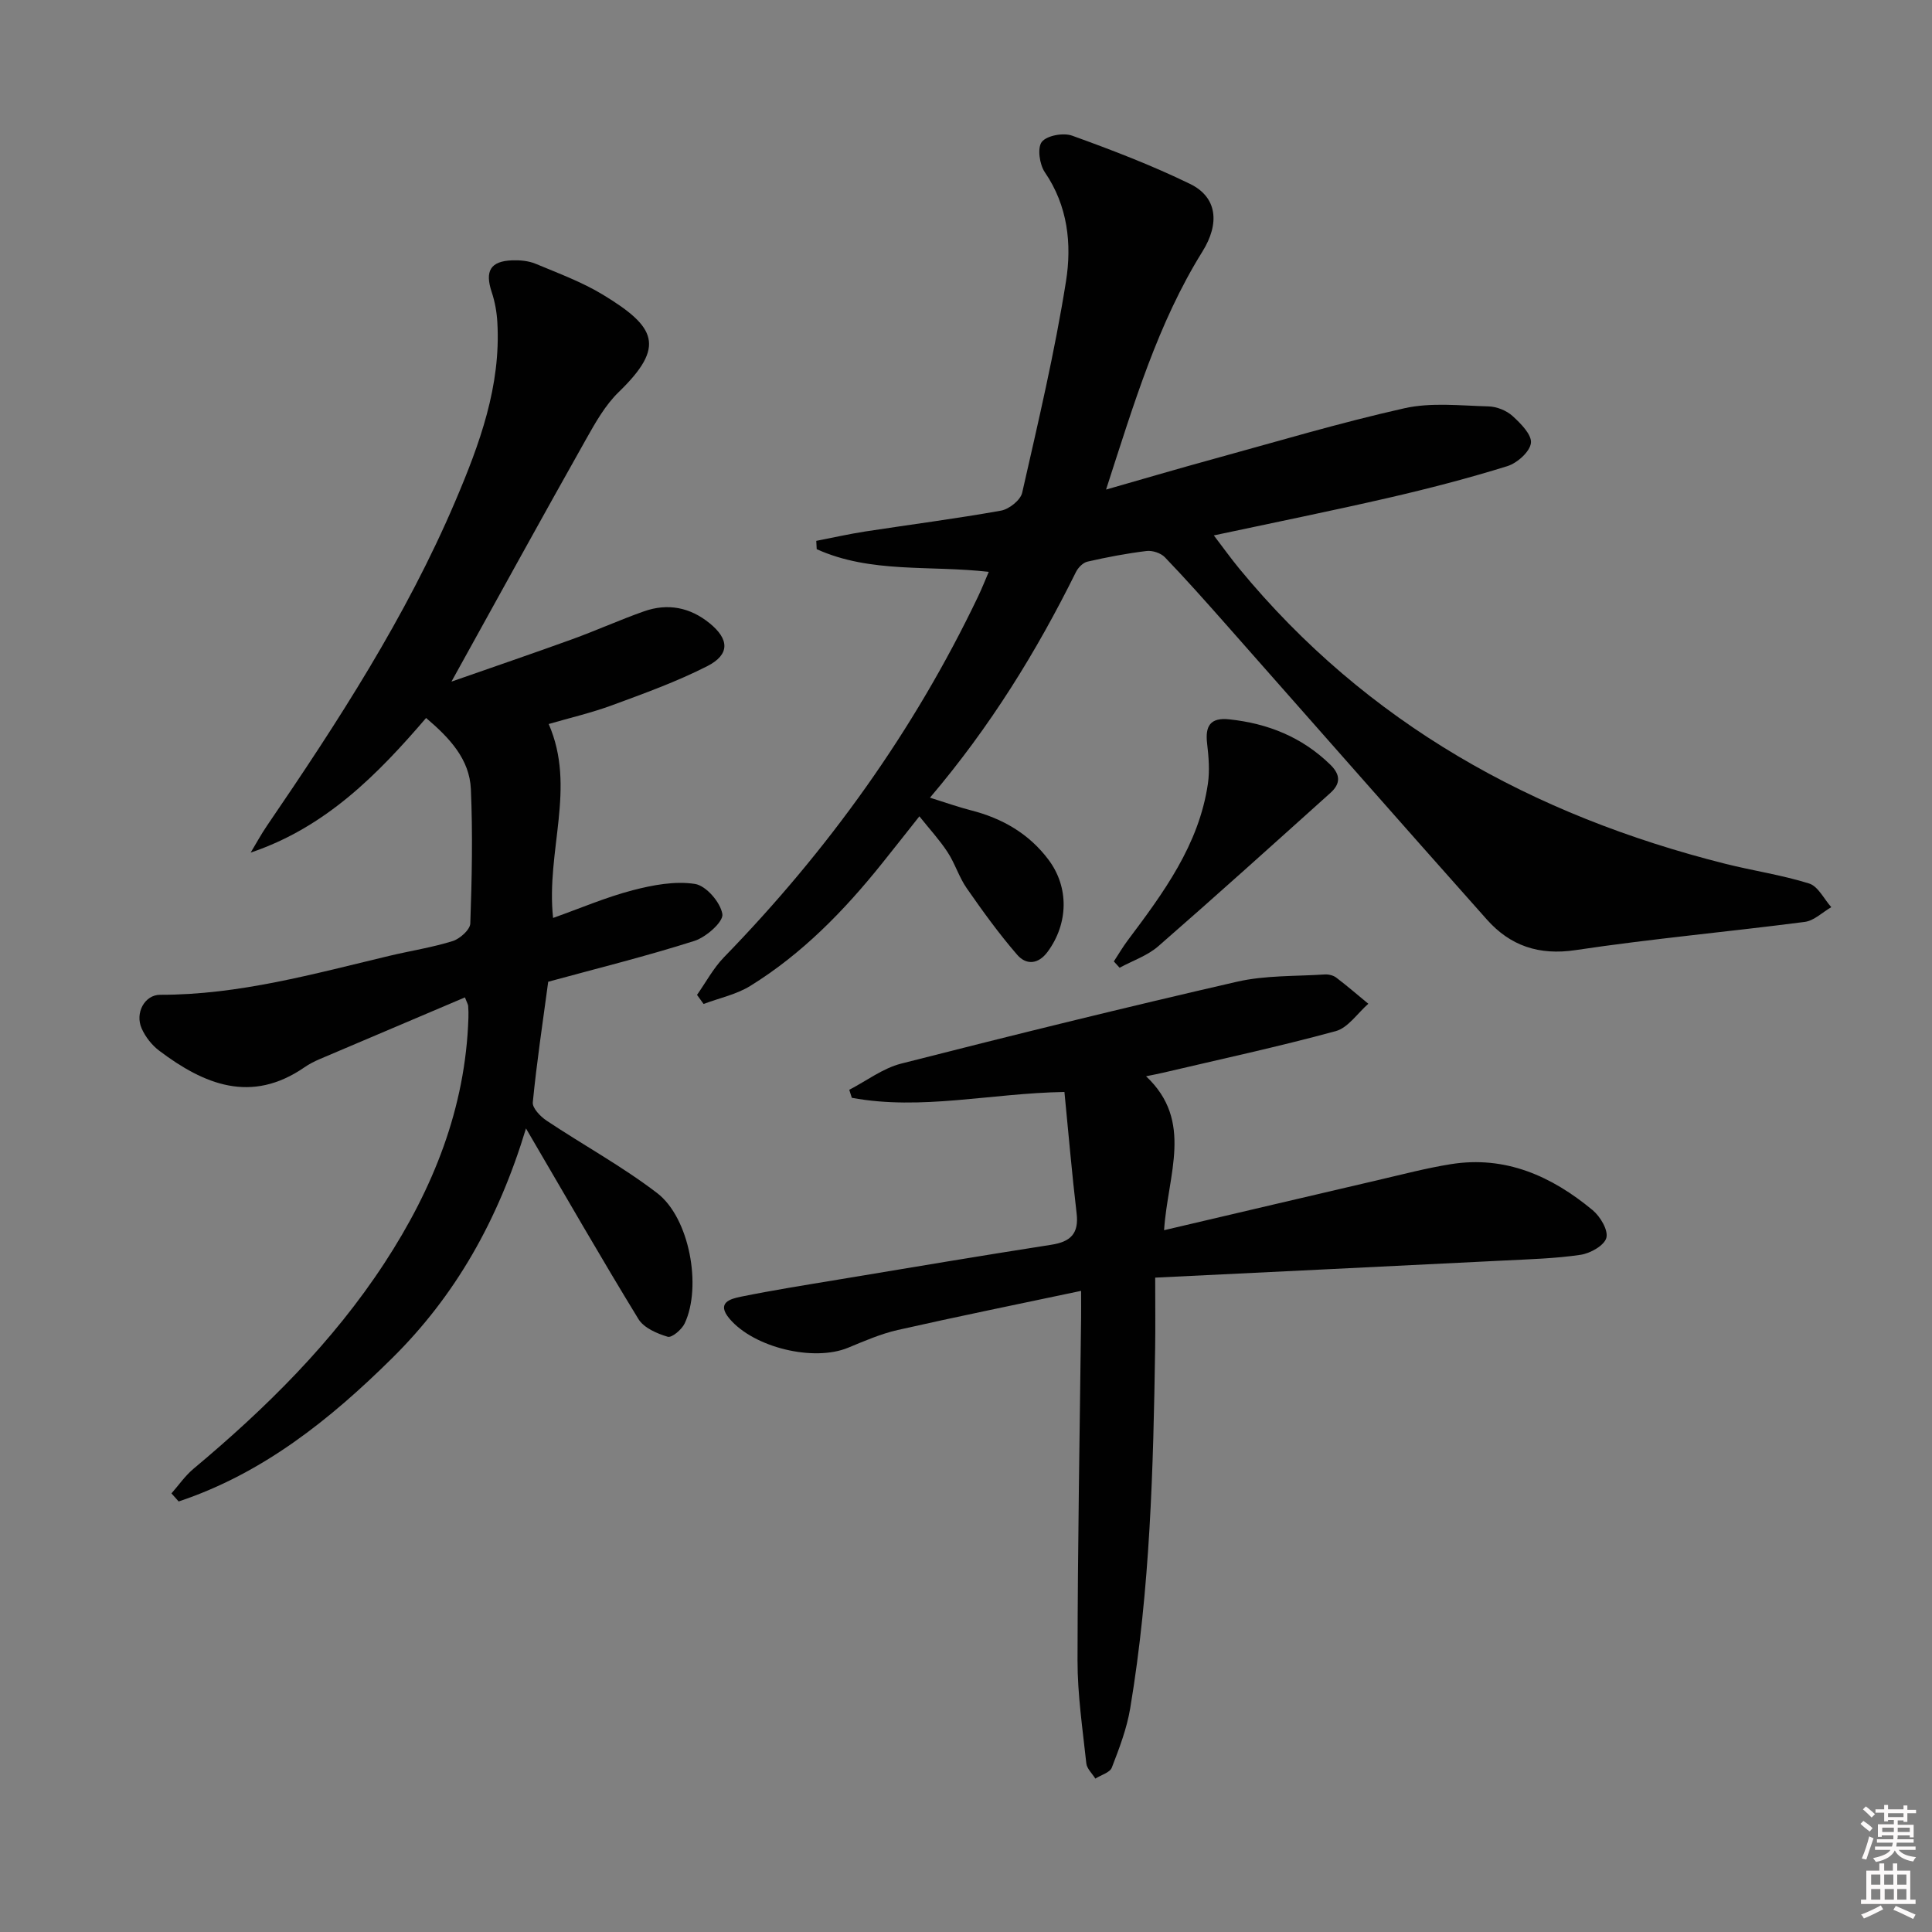
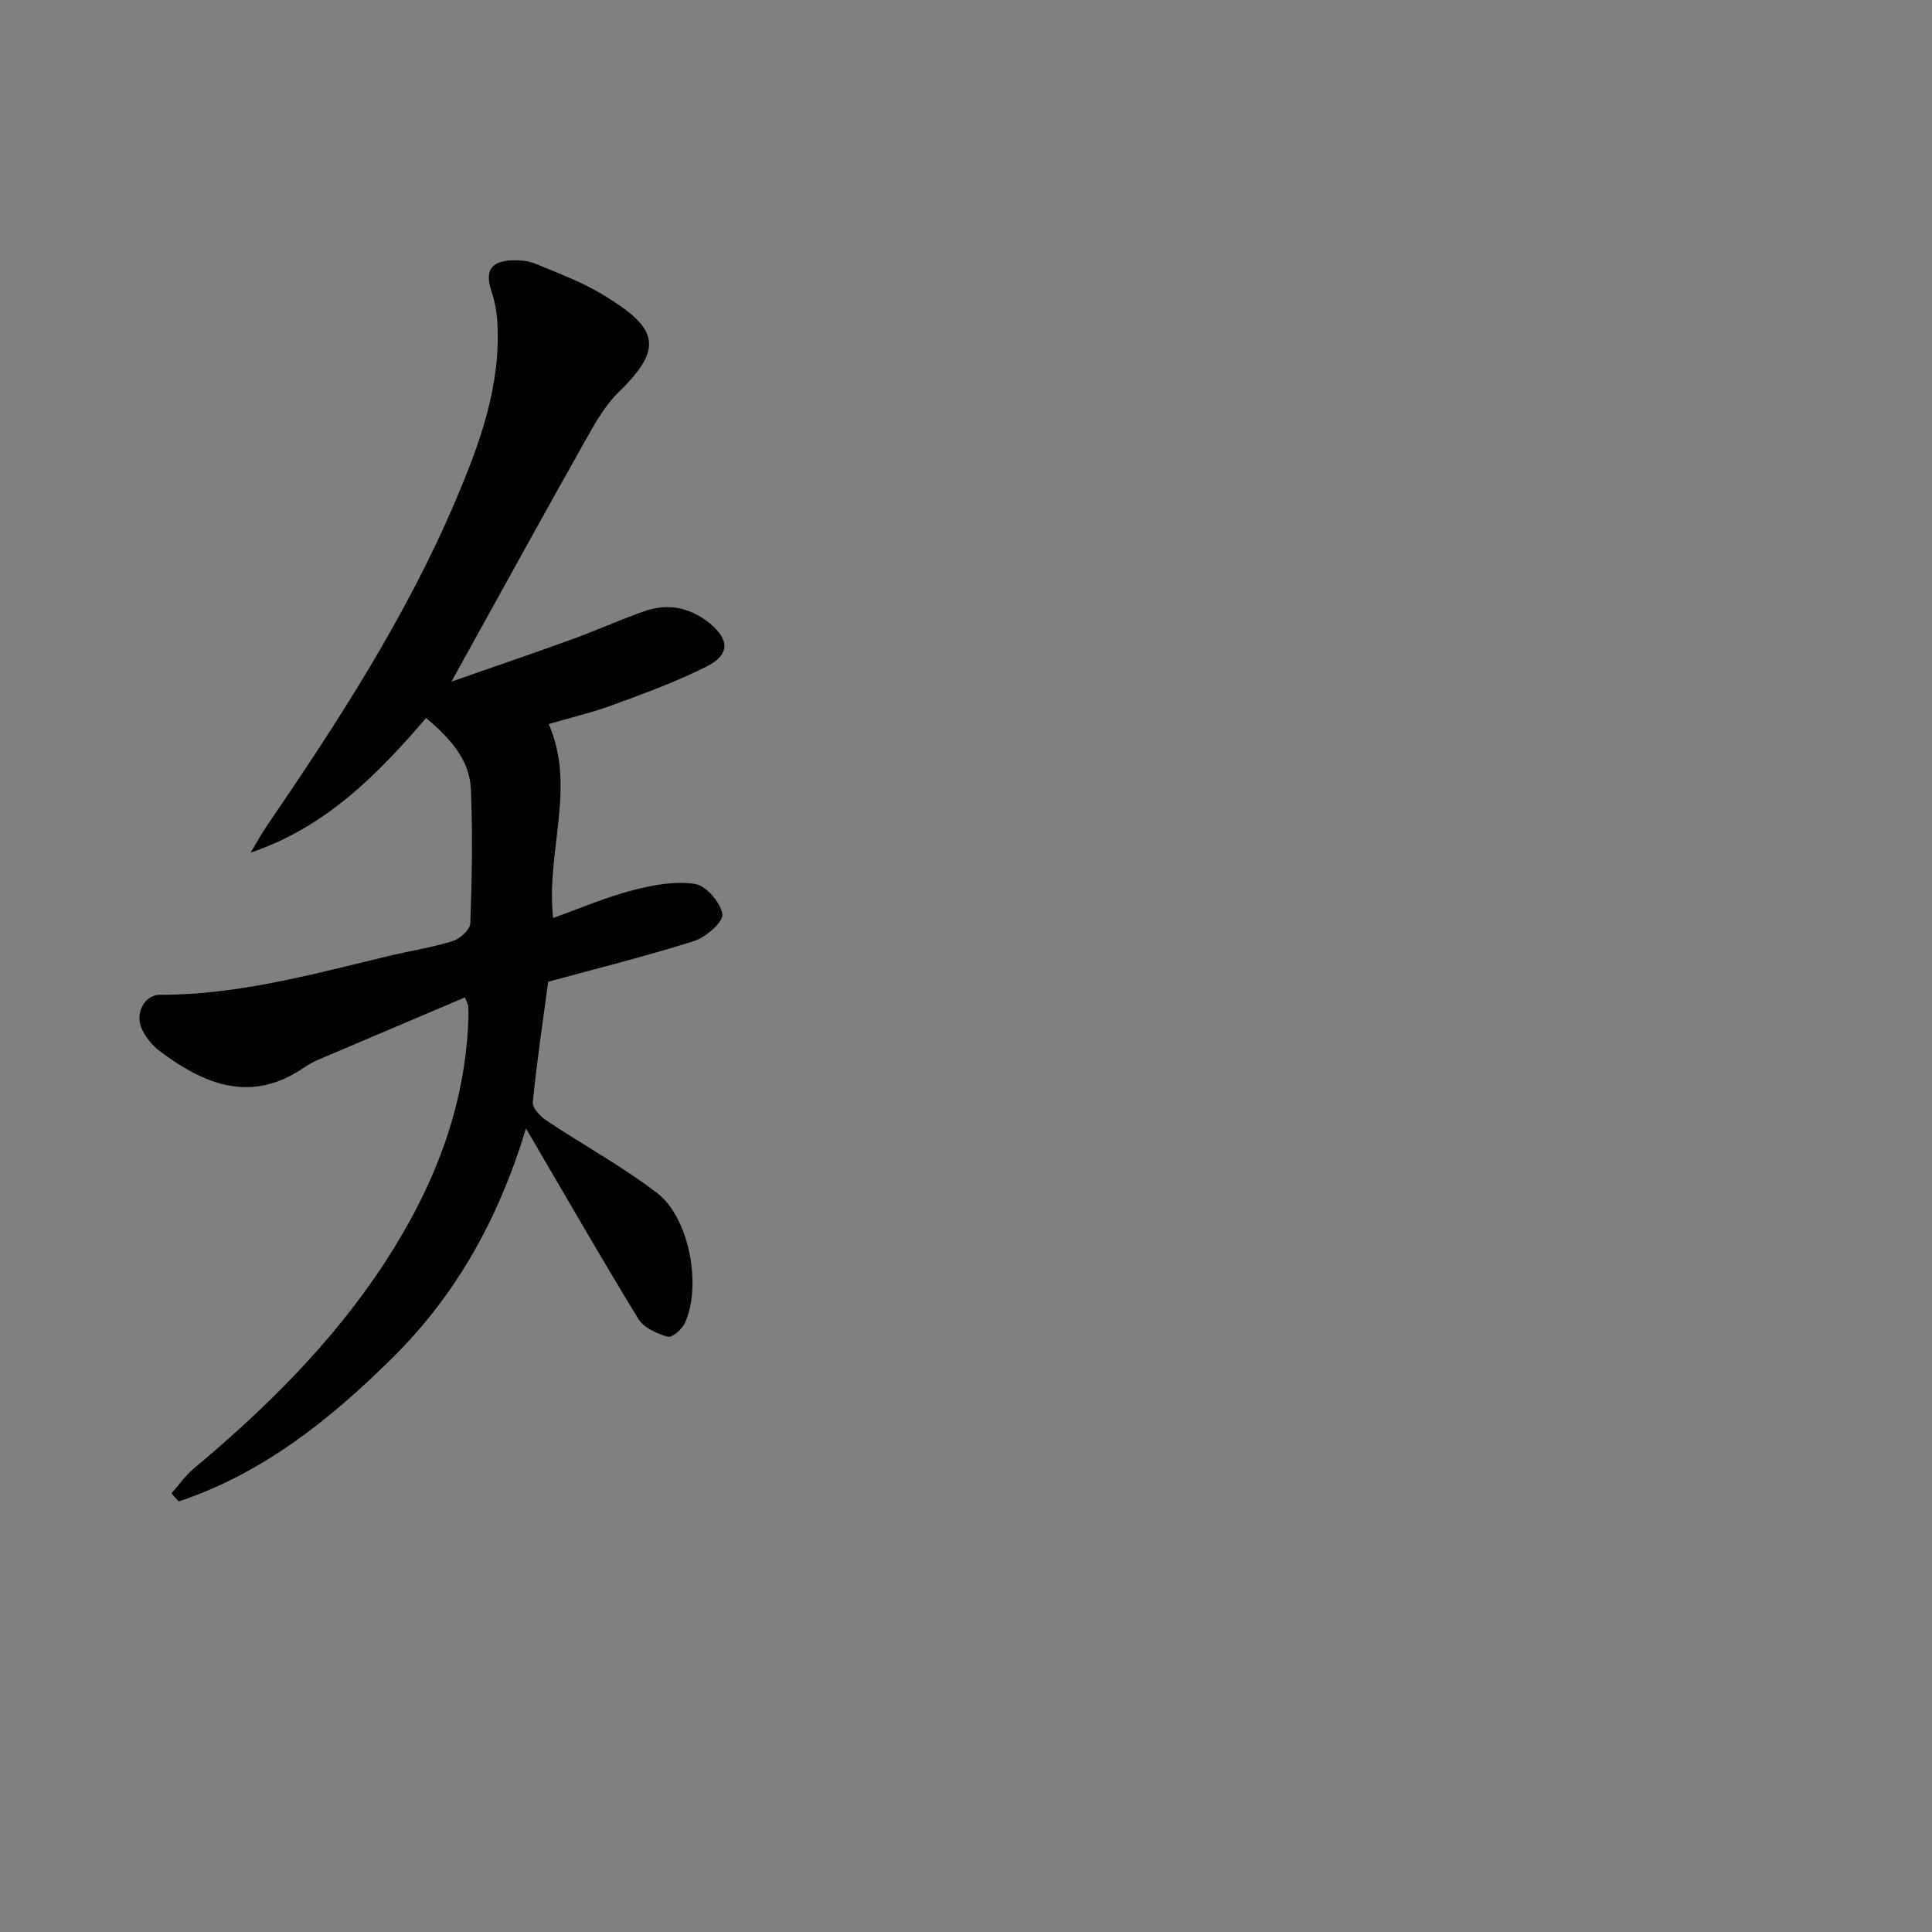
<svg xmlns="http://www.w3.org/2000/svg" enable-background="new 0 0 400 400" viewBox="0 0 400 400">
  <rect x="0" y="0" width="400" height="400" fill="#808080" stroke="none" />
-   <path d="m385.2 377.6.6-.6c.6.4 1.3.9 1.9 1.5l-.6.7c-.8-.6-1.4-1.1-1.9-1.6zm.3 7.1c.6-1.4 1.1-2.9 1.5-4.5.3.1.6.3.9.4-.5 1.4-1 2.9-1.5 4.4l-.9-.2zm.2-10.1.6-.6c.7.5 1.3 1.1 1.9 1.6l-.7.7c-.6-.6-1.2-1.2-1.8-1.7zm8.4-.8h.8v.9h1.8v.7h-1.8v1.8h-.8v-.3h-1.2v.9h3.3v2.6h-.8v-.4h-2.5c0 .3 0 .6-.1.8h3.4v.7h-3.5c0 .3-.1.6-.1.8h4v.7h-3.5c.7.9 1.9 1.3 3.6 1.5-.2.2-.4.5-.6.9-1.9-.3-3.2-1.1-3.8-2.3-.5 1.1-1.8 2-3.9 2.4-.2-.3-.4-.5-.6-.8 1.9-.4 3.1-.9 3.6-1.7h-3.2v-.7h3.5c.1-.2.1-.5.2-.8h-3.3v-.7h3.4c0-.2 0-.5 0-.8h-2.4v.3h-.8v-2.6h3.3v-.9h-1.2v.3h-.8v-1.8h-1.8v-.7h1.8v-.9h.8v.9h3.2zm-4.4 5.5h2.4c0-.3 0-.6 0-.9h-2.4zm1.2-3.1h3.2v-.8h-3.2zm4.4 2.2h-2.4v.9h2.5v-.9z" fill="#fcfafa" />
-   <path d="m389.2 385.8h.9v1.5h1.8v-1.5h.9v1.5h2.7v6h1.1v.9h-11.3v-.9h1.1v-6h2.7v-1.5zm.2 8.7.5.8c-1.2.6-2.5 1.3-4 1.9-.2-.3-.3-.6-.6-.8 1.6-.6 3-1.3 4.1-1.9zm-2-4.3h1.9v-2.1h-1.9zm0 3.1h1.9v-2.2h-1.9zm2.7-3.1h1.9v-2.1h-1.9zm.1 3.1h1.9v-2.2h-1.9zm2.3 1.3c1.4.6 2.7 1.2 4.1 1.8l-.5.9c-1.5-.7-2.8-1.4-4.1-1.9zm2.2-6.5h-1.9v2.1h1.9zm-1.9 5.2h1.9v-2.2h-1.9z" fill="#fcfafa" />
  <g fill="#010101">
-     <path d="m192.54 165.15c3.24 1.01 5.83 1.94 8.49 2.62 6.49 1.65 12.01 4.84 16.04 10.21 4.33 5.77 4.1 13.25-.15 19.05-1.96 2.68-4.47 2.79-6.32.65-3.77-4.35-7.16-9.05-10.45-13.78-1.6-2.3-2.43-5.13-3.97-7.48-1.62-2.48-3.66-4.69-5.83-7.41-2.64 3.33-5.16 6.54-7.71 9.72-7.85 9.8-16.55 18.74-27.28 25.38-2.89 1.79-6.44 2.53-9.69 3.75-.45-.63-.91-1.25-1.36-1.88 1.84-2.61 3.37-5.51 5.56-7.77 21.52-22.13 39.32-46.85 52.64-74.73.77-1.61 1.42-3.27 2.2-5.08-12.17-1.41-24.43.36-35.62-4.7-.03-.57-.06-1.15-.09-1.72 3.39-.66 6.77-1.42 10.19-1.95 9.35-1.44 18.75-2.64 28.06-4.31 1.68-.3 4.03-2.17 4.38-3.7 3.3-14.55 6.75-29.11 9.08-43.83 1.21-7.64.38-15.57-4.39-22.53-1.1-1.61-1.59-5.06-.62-6.29 1.05-1.32 4.47-1.94 6.28-1.28 8.26 2.98 16.5 6.14 24.39 9.98 5.66 2.75 6.21 8.18 2.58 14.01-9.22 14.82-14.14 31.35-19.95 49.28 8.14-2.33 15-4.35 21.9-6.24 13.27-3.64 26.47-7.59 39.89-10.6 5.56-1.24 11.59-.53 17.4-.38 1.7.05 3.72.85 4.97 1.99 1.69 1.54 4.02 3.88 3.8 5.6-.22 1.81-2.85 4.15-4.88 4.78-8.07 2.51-16.28 4.64-24.52 6.54-11.77 2.71-23.61 5.1-36.25 7.8 1.96 2.56 3.54 4.78 5.28 6.89 26.4 32.06 60.76 51.06 100.55 61.08 5.79 1.46 11.74 2.32 17.42 4.1 1.86.58 3.08 3.21 4.59 4.9-1.83 1.05-3.56 2.8-5.49 3.05-15.8 2.05-31.7 3.48-47.45 5.84-7.61 1.14-13.54-.9-18.37-6.33-18.15-20.38-36.15-40.9-54.23-61.35-4.08-4.61-8.17-9.22-12.43-13.65-.84-.88-2.58-1.45-3.81-1.3-4.11.5-8.19 1.28-12.22 2.2-.93.21-1.94 1.24-2.39 2.16-8.15 16.45-17.71 31.98-30.22 46.71z" />
    <path d="m93.47 141.12c8.62-3.02 16.85-5.82 25.02-8.78 4.99-1.81 9.84-4.01 14.84-5.77 4.9-1.73 9.52-.84 13.57 2.45 4.11 3.33 4.24 6.49-.45 8.89-6.32 3.22-13.06 5.65-19.74 8.11-4.32 1.59-8.83 2.63-13.11 3.88 5.76 13.18-.58 26.22.91 40.15 5.71-2.03 10.98-4.3 16.47-5.73 4.18-1.09 8.76-1.95 12.91-1.31 2.3.36 5.29 3.82 5.67 6.25.25 1.57-3.36 4.77-5.78 5.54-9.95 3.17-20.1 5.68-30.28 8.46-1.16 8.61-2.39 16.77-3.19 24.97-.12 1.18 1.58 2.94 2.86 3.79 7.59 5.06 15.66 9.46 22.88 14.99 6.71 5.13 9.29 19.36 5.71 26.98-.6 1.27-2.66 3.03-3.52 2.77-2.22-.66-4.93-1.83-6.05-3.65-7.69-12.56-15.02-25.35-23.29-39.48-5.79 19.12-14.66 34.65-27.69 47.54-12.87 12.74-26.85 23.91-44.22 29.69-.5-.56-.99-1.11-1.49-1.67 1.5-1.7 2.81-3.62 4.52-5.06 15.01-12.55 28.84-26.19 39.6-42.66 10.07-15.42 16.75-32.03 17.36-50.7.03-.83.01-1.67-.05-2.5-.02-.3-.22-.59-.67-1.77-10.07 4.27-20.11 8.53-30.15 12.81-1.07.46-2.12 1-3.07 1.66-11.02 7.6-20.76 3.59-30.06-3.42-1.53-1.15-2.88-2.87-3.65-4.62-1.43-3.23.64-6.98 3.83-6.97 16.3.03 31.83-4.34 47.48-8.07 4.36-1.04 8.82-1.72 13.08-3.05 1.5-.47 3.6-2.35 3.65-3.64.33-9.26.52-18.56.12-27.81-.27-6.19-4.37-10.58-9.27-14.74-10.04 11.7-20.77 22.63-36.32 27.87 1.12-1.86 2.16-3.78 3.38-5.57 14.64-21.44 28.77-43.2 38.99-67.19 5.03-11.82 9.46-23.84 8.7-37.03-.12-2.11-.5-4.26-1.17-6.26-1.44-4.34-.28-6.4 4.22-6.57 1.62-.06 3.4.1 4.87.71 4.74 1.98 9.62 3.78 13.98 6.43 10.95 6.66 12.98 10.68 3.26 20.1-2.81 2.72-4.85 6.34-6.8 9.81-9.11 16.17-18.05 32.45-27.86 50.17z" />
-     <path d="m239.17 264.52c0 5.62.06 10.09-.01 14.56-.37 24.96-1.04 49.9-5.16 74.59-.7 4.2-2.26 8.29-3.81 12.29-.4 1.04-2.23 1.53-3.41 2.28-.65-1.05-1.75-2.05-1.87-3.15-.76-7.1-1.83-14.22-1.82-21.34.03-23.64.46-47.29.74-70.93.02-1.46 0-2.92 0-5.56-13.11 2.77-25.57 5.3-37.96 8.1-3.53.8-6.93 2.29-10.3 3.68-7.11 2.93-19.45-.02-24.52-6-2.82-3.33.17-4.13 2.33-4.57 6.66-1.35 13.39-2.42 20.1-3.53 14.73-2.45 29.45-4.93 44.2-7.23 4-.62 5.72-2.33 5.22-6.51-.97-8.21-1.67-16.45-2.52-25.12-15.22.25-29.62 3.88-44.02 1.21-.18-.55-.35-1.11-.53-1.66 3.57-1.85 6.95-4.45 10.74-5.42 23.12-5.9 46.3-11.62 69.56-16.96 5.86-1.34 12.08-1.1 18.14-1.5.78-.05 1.76.18 2.37.64 2.28 1.73 4.45 3.61 6.66 5.43-2.24 1.95-4.19 4.97-6.77 5.67-11.82 3.22-23.81 5.8-35.75 8.61-.94.22-1.9.4-3.5.73 9.9 9.29 4.49 20.24 3.73 31.87 15.36-3.6 29.83-7.01 44.31-10.38 5-1.16 9.99-2.48 15.05-3.29 11.34-1.82 20.9 2.49 29.37 9.52 1.58 1.31 3.26 4.14 2.84 5.73-.42 1.58-3.31 3.21-5.32 3.51-5.24.78-10.59.92-15.9 1.19-23.7 1.19-47.44 2.33-72.19 3.54z" />
-     <path d="m230.61 199.05c.95-1.45 1.83-2.96 2.87-4.35 7.4-9.86 14.74-19.77 16.6-32.42.4-2.72.16-5.6-.16-8.35-.43-3.63.66-5.41 4.57-5 8 .85 15.05 3.66 20.91 9.36 2.22 2.16 2.13 4 .04 5.88-11.83 10.63-23.64 21.29-35.63 31.74-2.25 1.96-5.32 2.99-8.01 4.45-.41-.43-.8-.87-1.19-1.31z" />
  </g>
</svg>